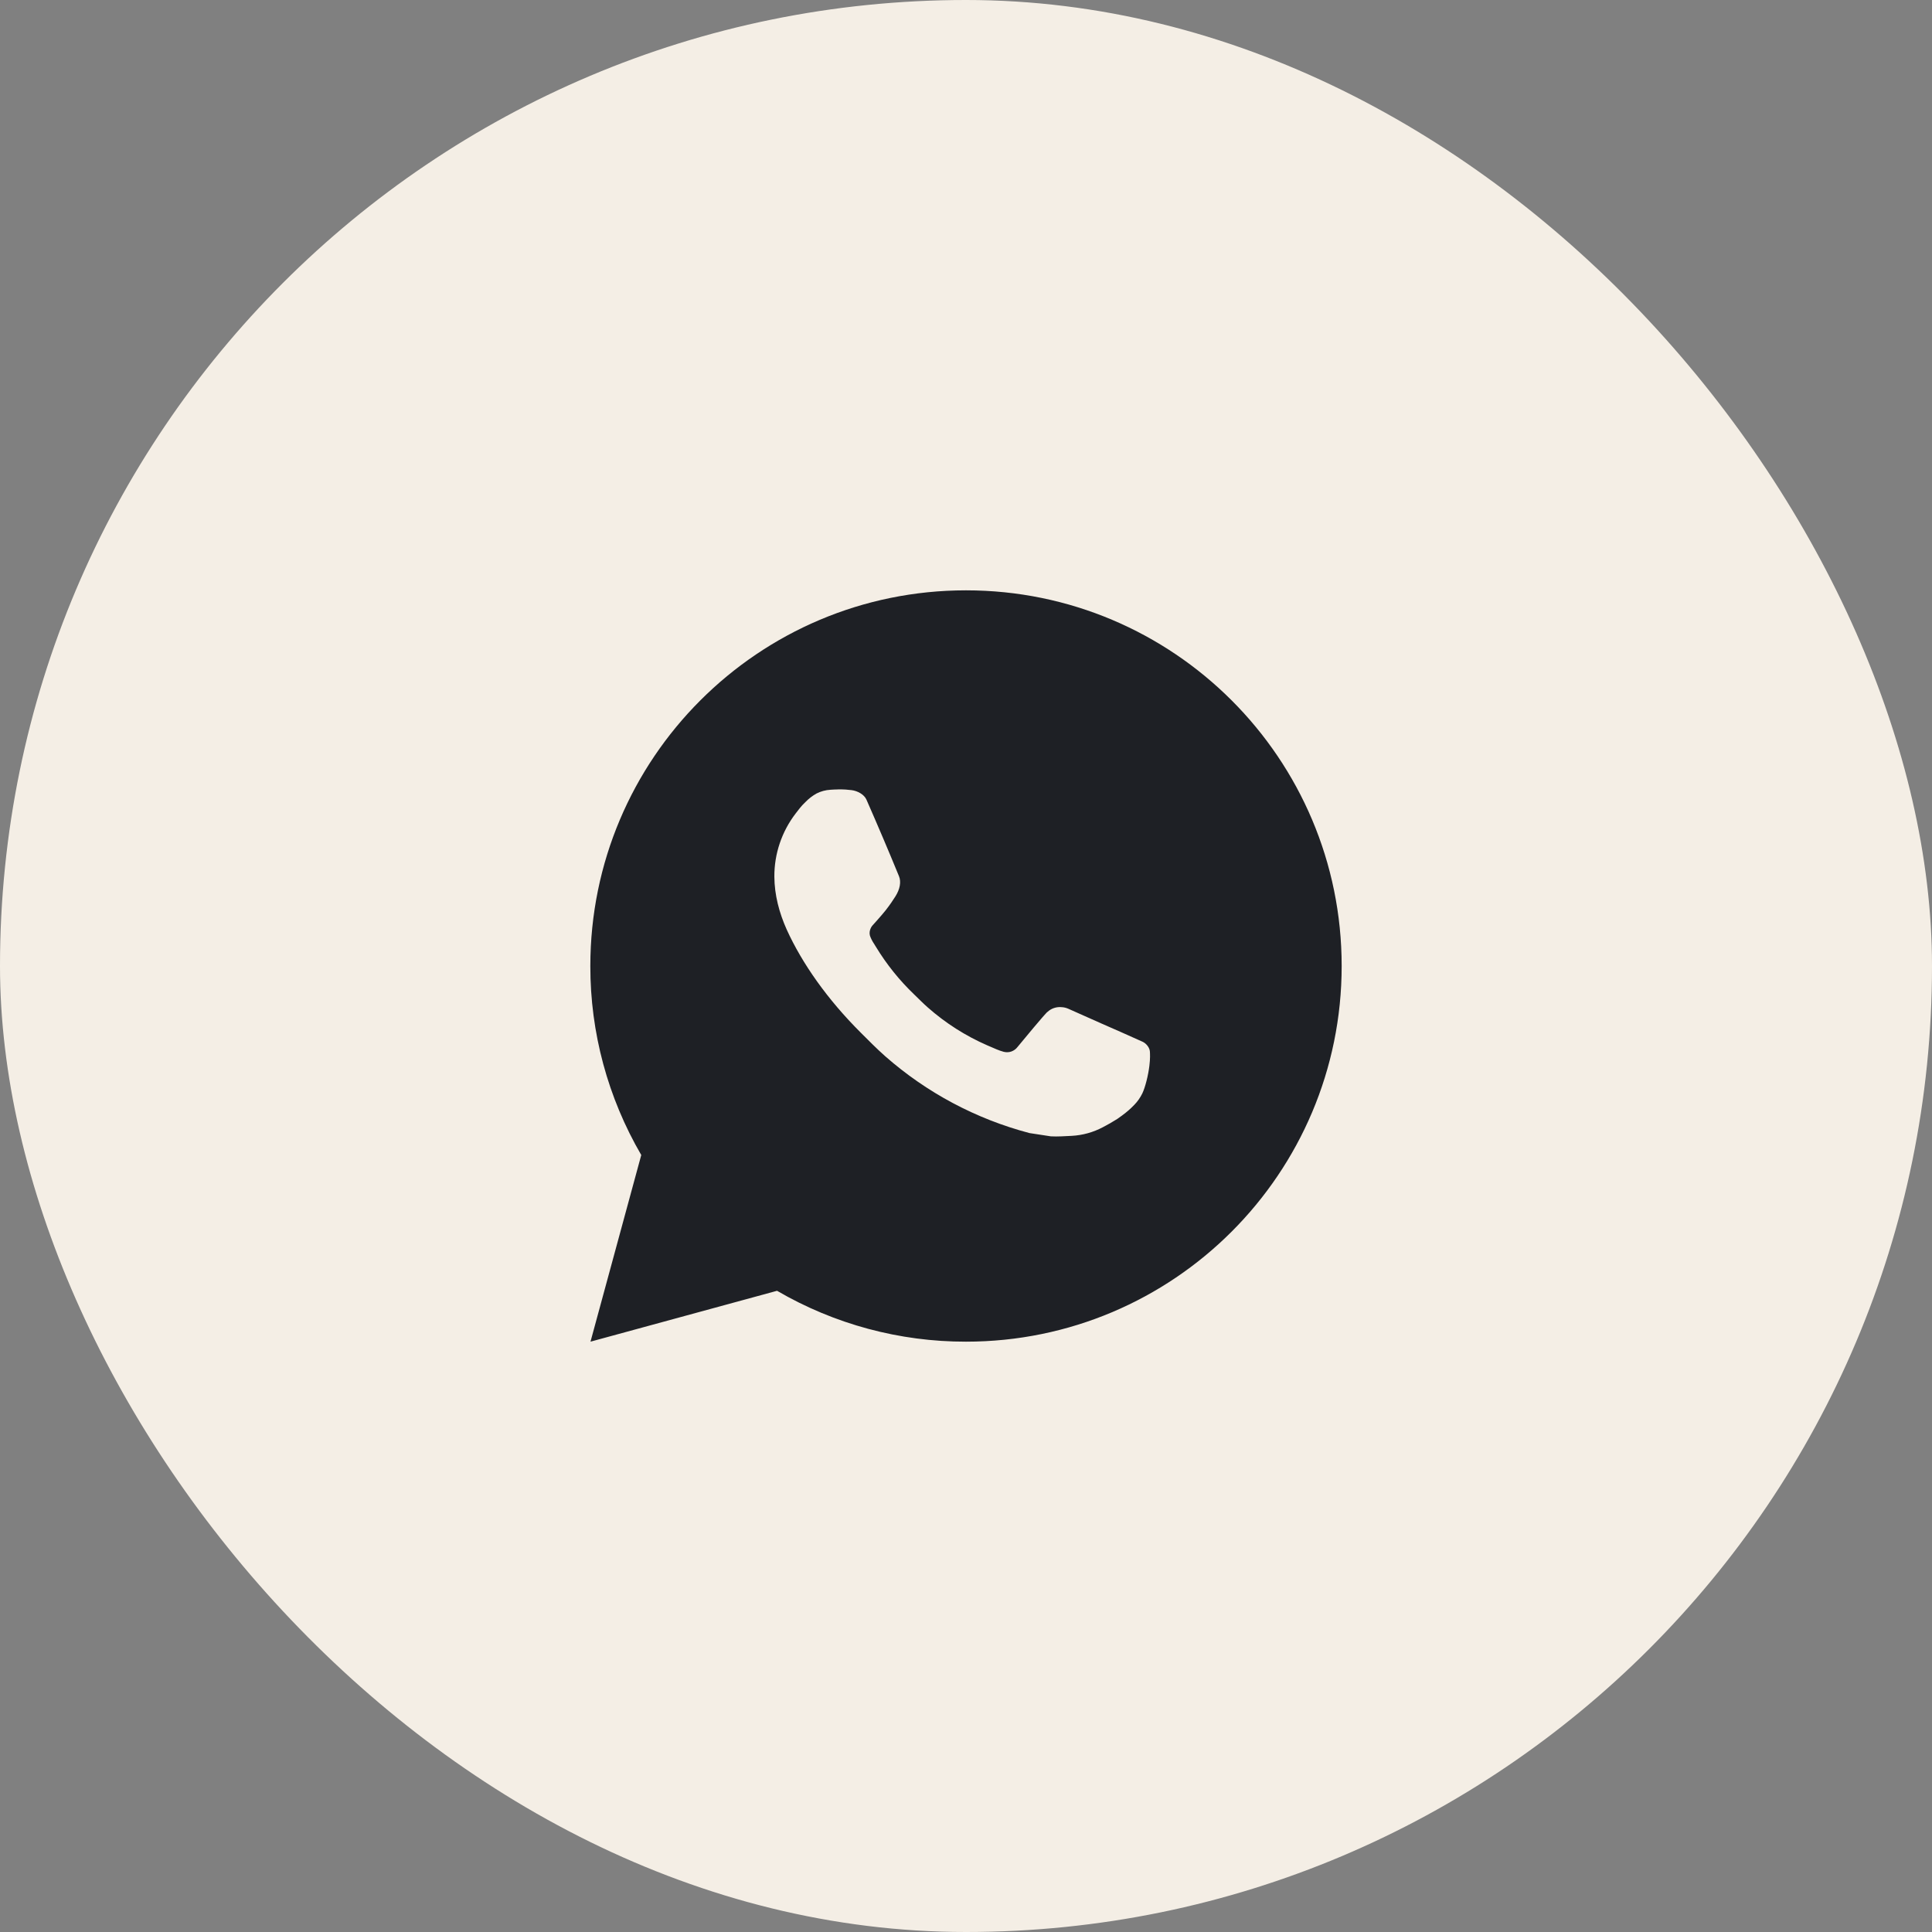
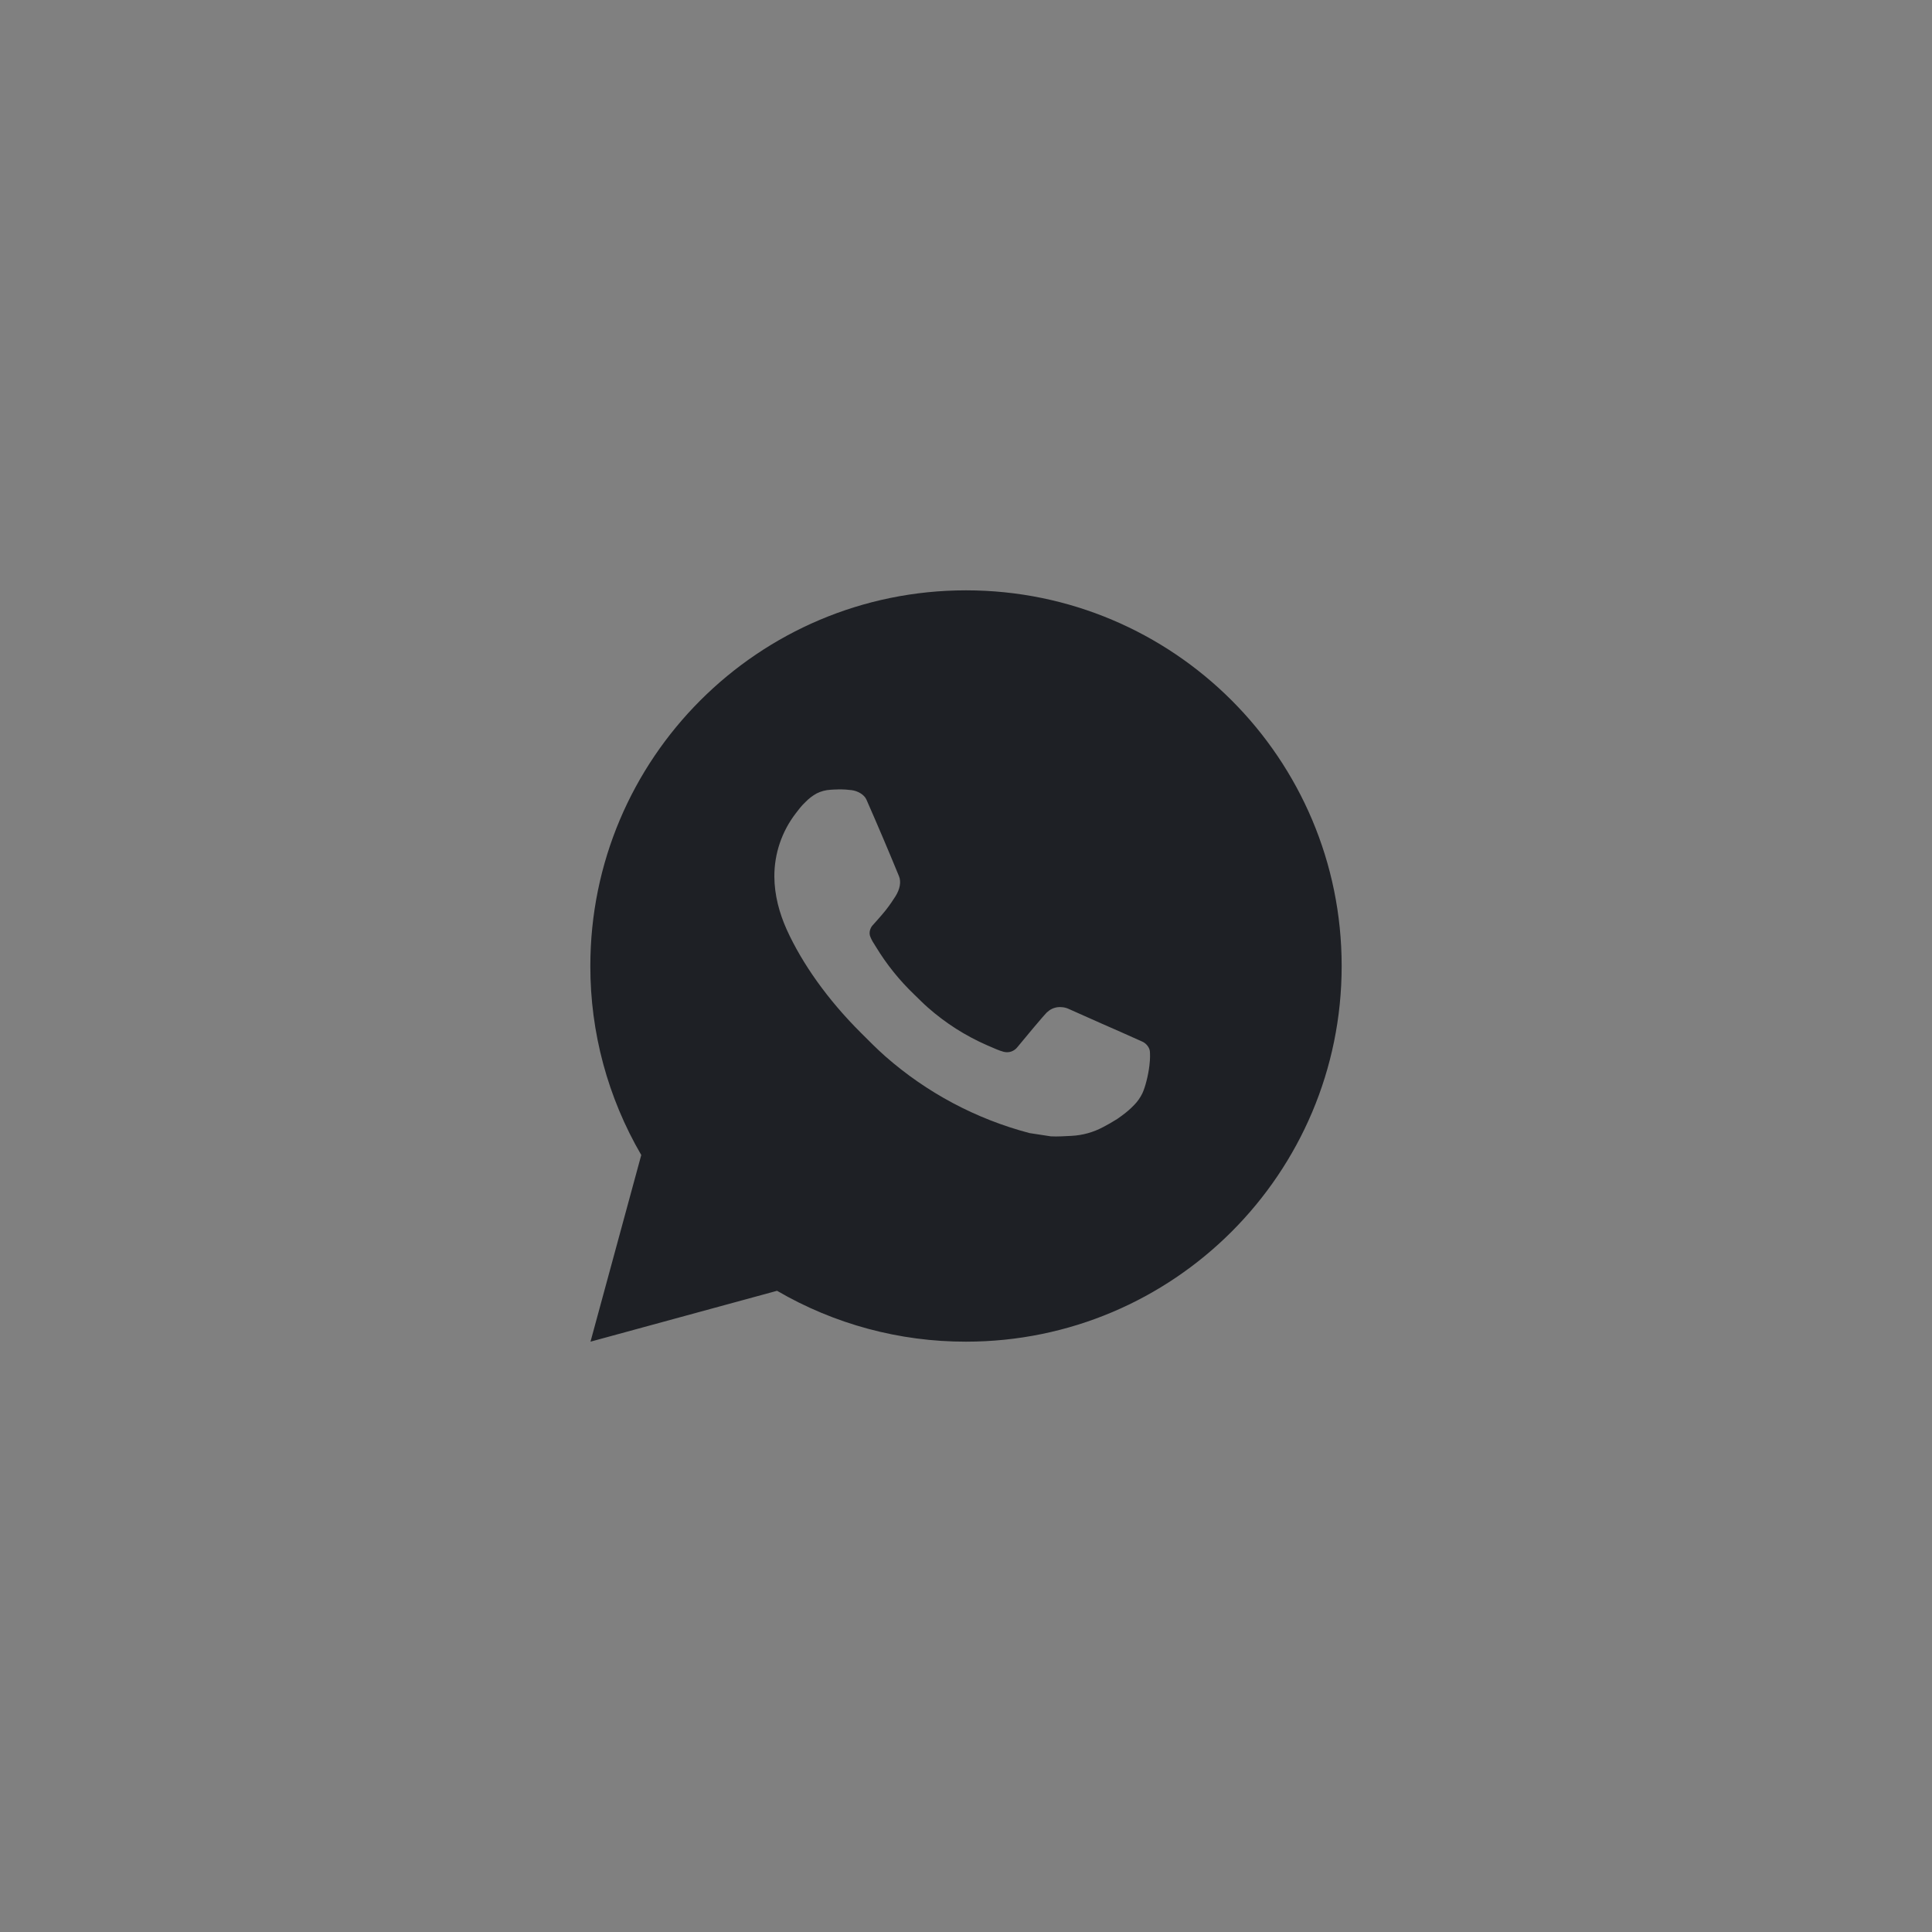
<svg xmlns="http://www.w3.org/2000/svg" width="36" height="36" viewBox="0 0 36 36" fill="none">
  <rect x="0" y="0" width="36" height="36" fill="#808080" stroke="none" />
-   <rect width="36" height="36" rx="18" fill="#F4EEE5" />
  <path d="M18 11C21.866 11 25 14.134 25 18C25 21.866 21.866 25 18 25C16.763 25.002 15.548 24.675 14.479 24.052L11.003 25L11.949 21.522C11.326 20.453 10.998 19.238 11 18C11 14.134 14.134 11 18 11ZM15.614 14.71L15.474 14.716C15.384 14.721 15.295 14.745 15.214 14.786C15.138 14.829 15.069 14.882 15.008 14.945C14.924 15.024 14.877 15.093 14.825 15.159C14.567 15.496 14.427 15.909 14.429 16.334C14.431 16.677 14.52 17.011 14.66 17.323C14.947 17.954 15.418 18.623 16.039 19.242C16.189 19.392 16.336 19.541 16.494 19.681C17.267 20.361 18.187 20.851 19.182 21.113L19.58 21.174C19.709 21.181 19.839 21.171 19.969 21.165C20.173 21.154 20.372 21.099 20.552 21.003C20.644 20.956 20.733 20.904 20.82 20.849C20.82 20.849 20.85 20.829 20.908 20.786C21.002 20.716 21.06 20.666 21.139 20.584C21.197 20.524 21.247 20.453 21.286 20.373C21.34 20.259 21.395 20.041 21.417 19.86C21.434 19.721 21.429 19.646 21.427 19.599C21.424 19.524 21.362 19.446 21.294 19.413L20.887 19.231C20.887 19.231 20.278 18.965 19.905 18.796C19.866 18.779 19.825 18.769 19.782 18.767C19.734 18.762 19.686 18.768 19.64 18.783C19.595 18.798 19.553 18.823 19.518 18.856C19.514 18.855 19.467 18.895 18.961 19.508C18.932 19.547 18.892 19.576 18.846 19.593C18.8 19.609 18.751 19.611 18.703 19.599C18.658 19.587 18.613 19.571 18.57 19.553C18.483 19.516 18.453 19.502 18.393 19.477C17.992 19.302 17.62 19.065 17.291 18.775C17.203 18.698 17.121 18.614 17.037 18.533C16.761 18.269 16.521 17.971 16.323 17.645L16.282 17.579C16.252 17.534 16.228 17.486 16.21 17.435C16.183 17.332 16.253 17.25 16.253 17.25C16.253 17.25 16.423 17.063 16.502 16.963C16.579 16.865 16.644 16.769 16.686 16.701C16.769 16.569 16.795 16.432 16.751 16.326C16.555 15.848 16.352 15.371 16.144 14.898C16.102 14.804 15.98 14.737 15.868 14.723C15.831 14.719 15.793 14.715 15.755 14.712C15.661 14.707 15.567 14.708 15.473 14.715L15.614 14.709L15.614 14.71Z" fill="#1E2025" />
</svg>